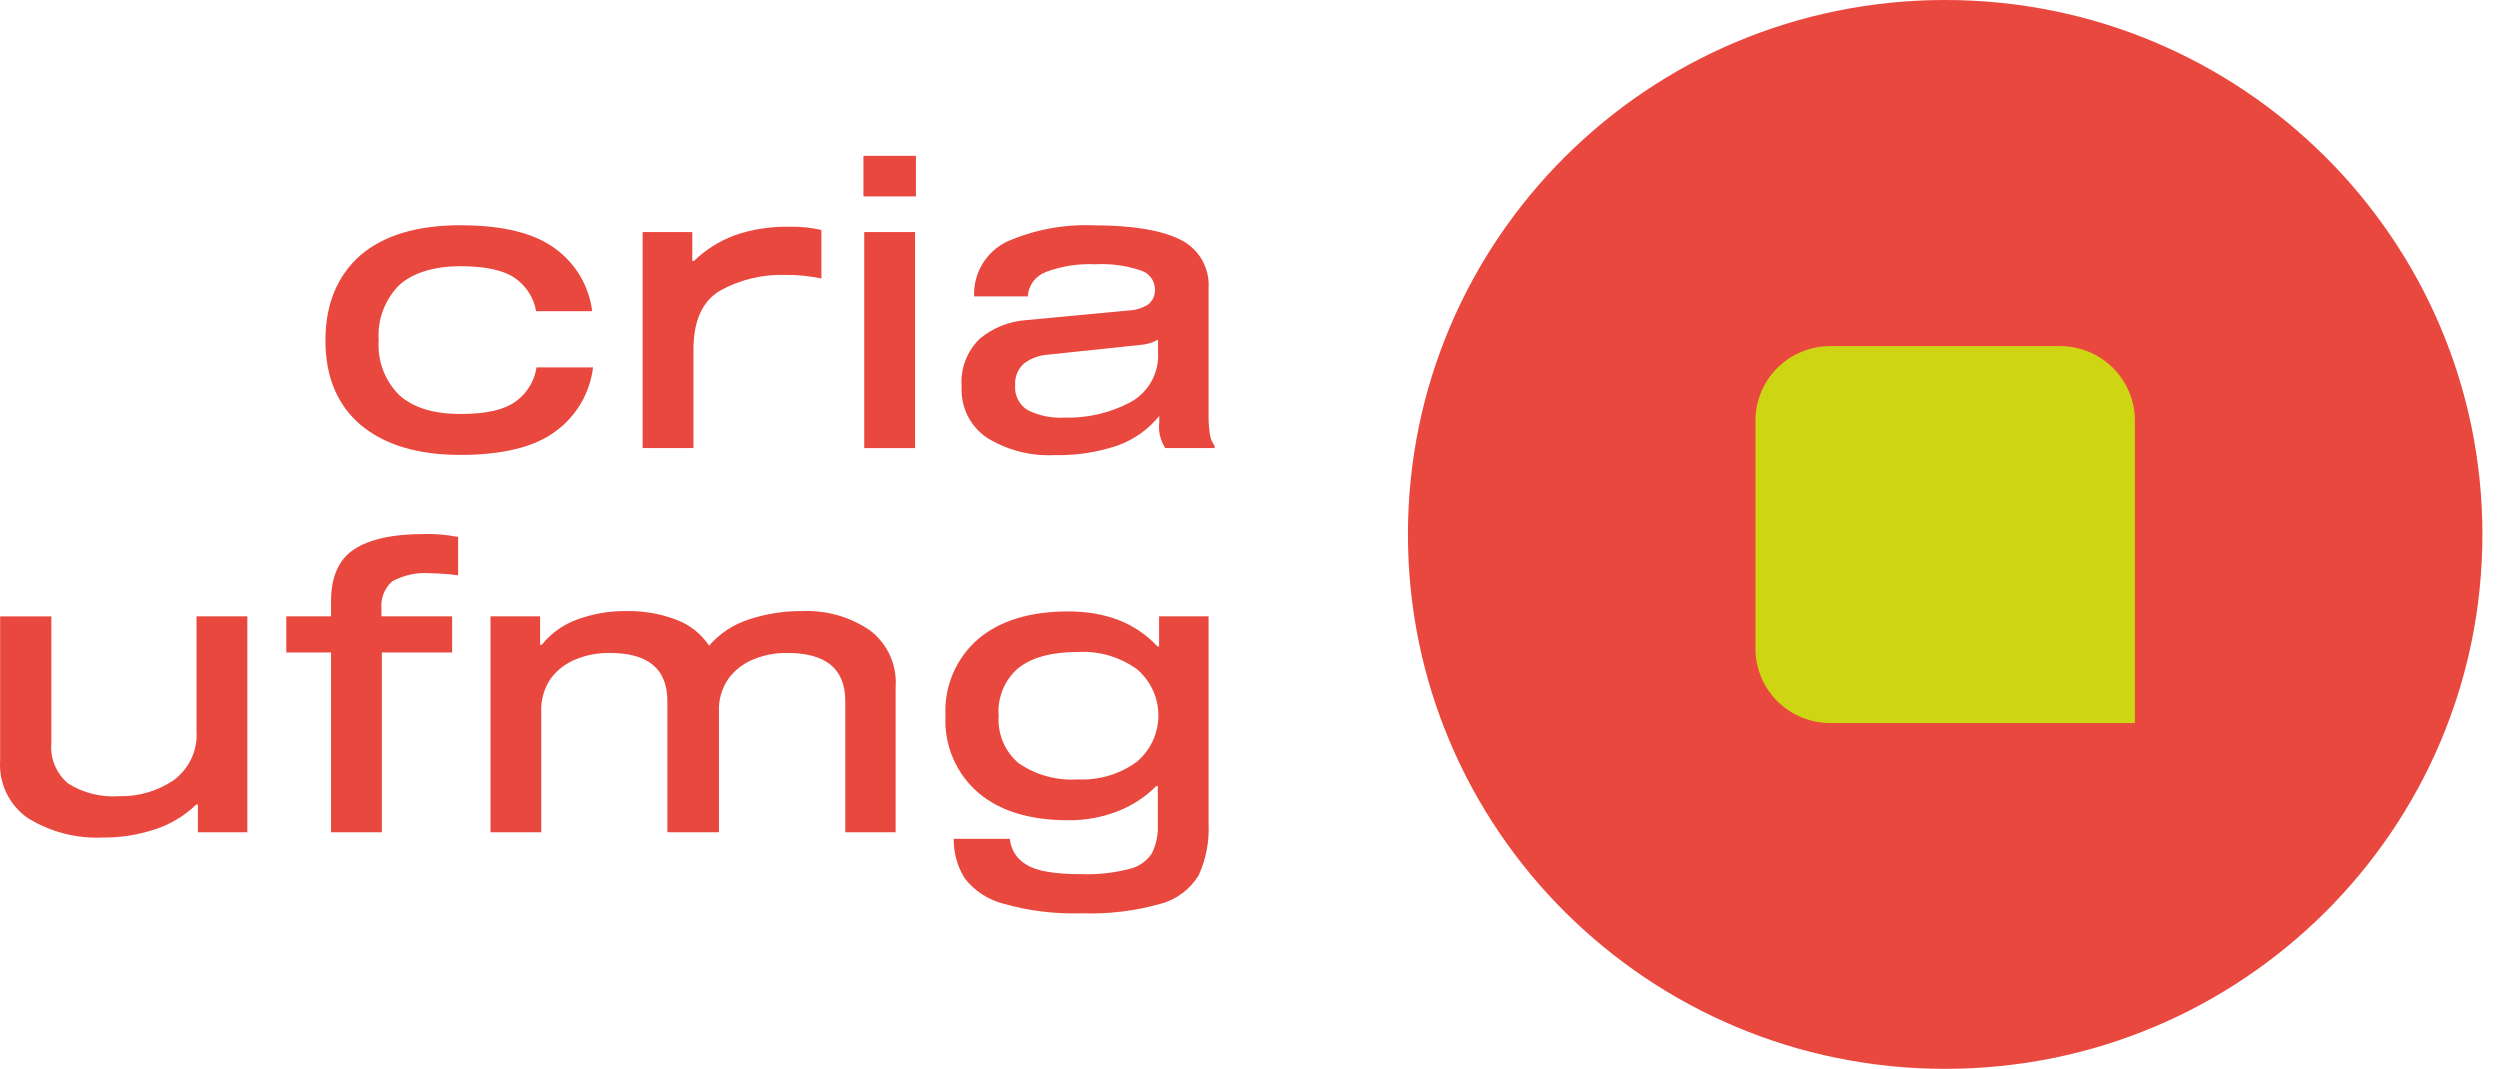
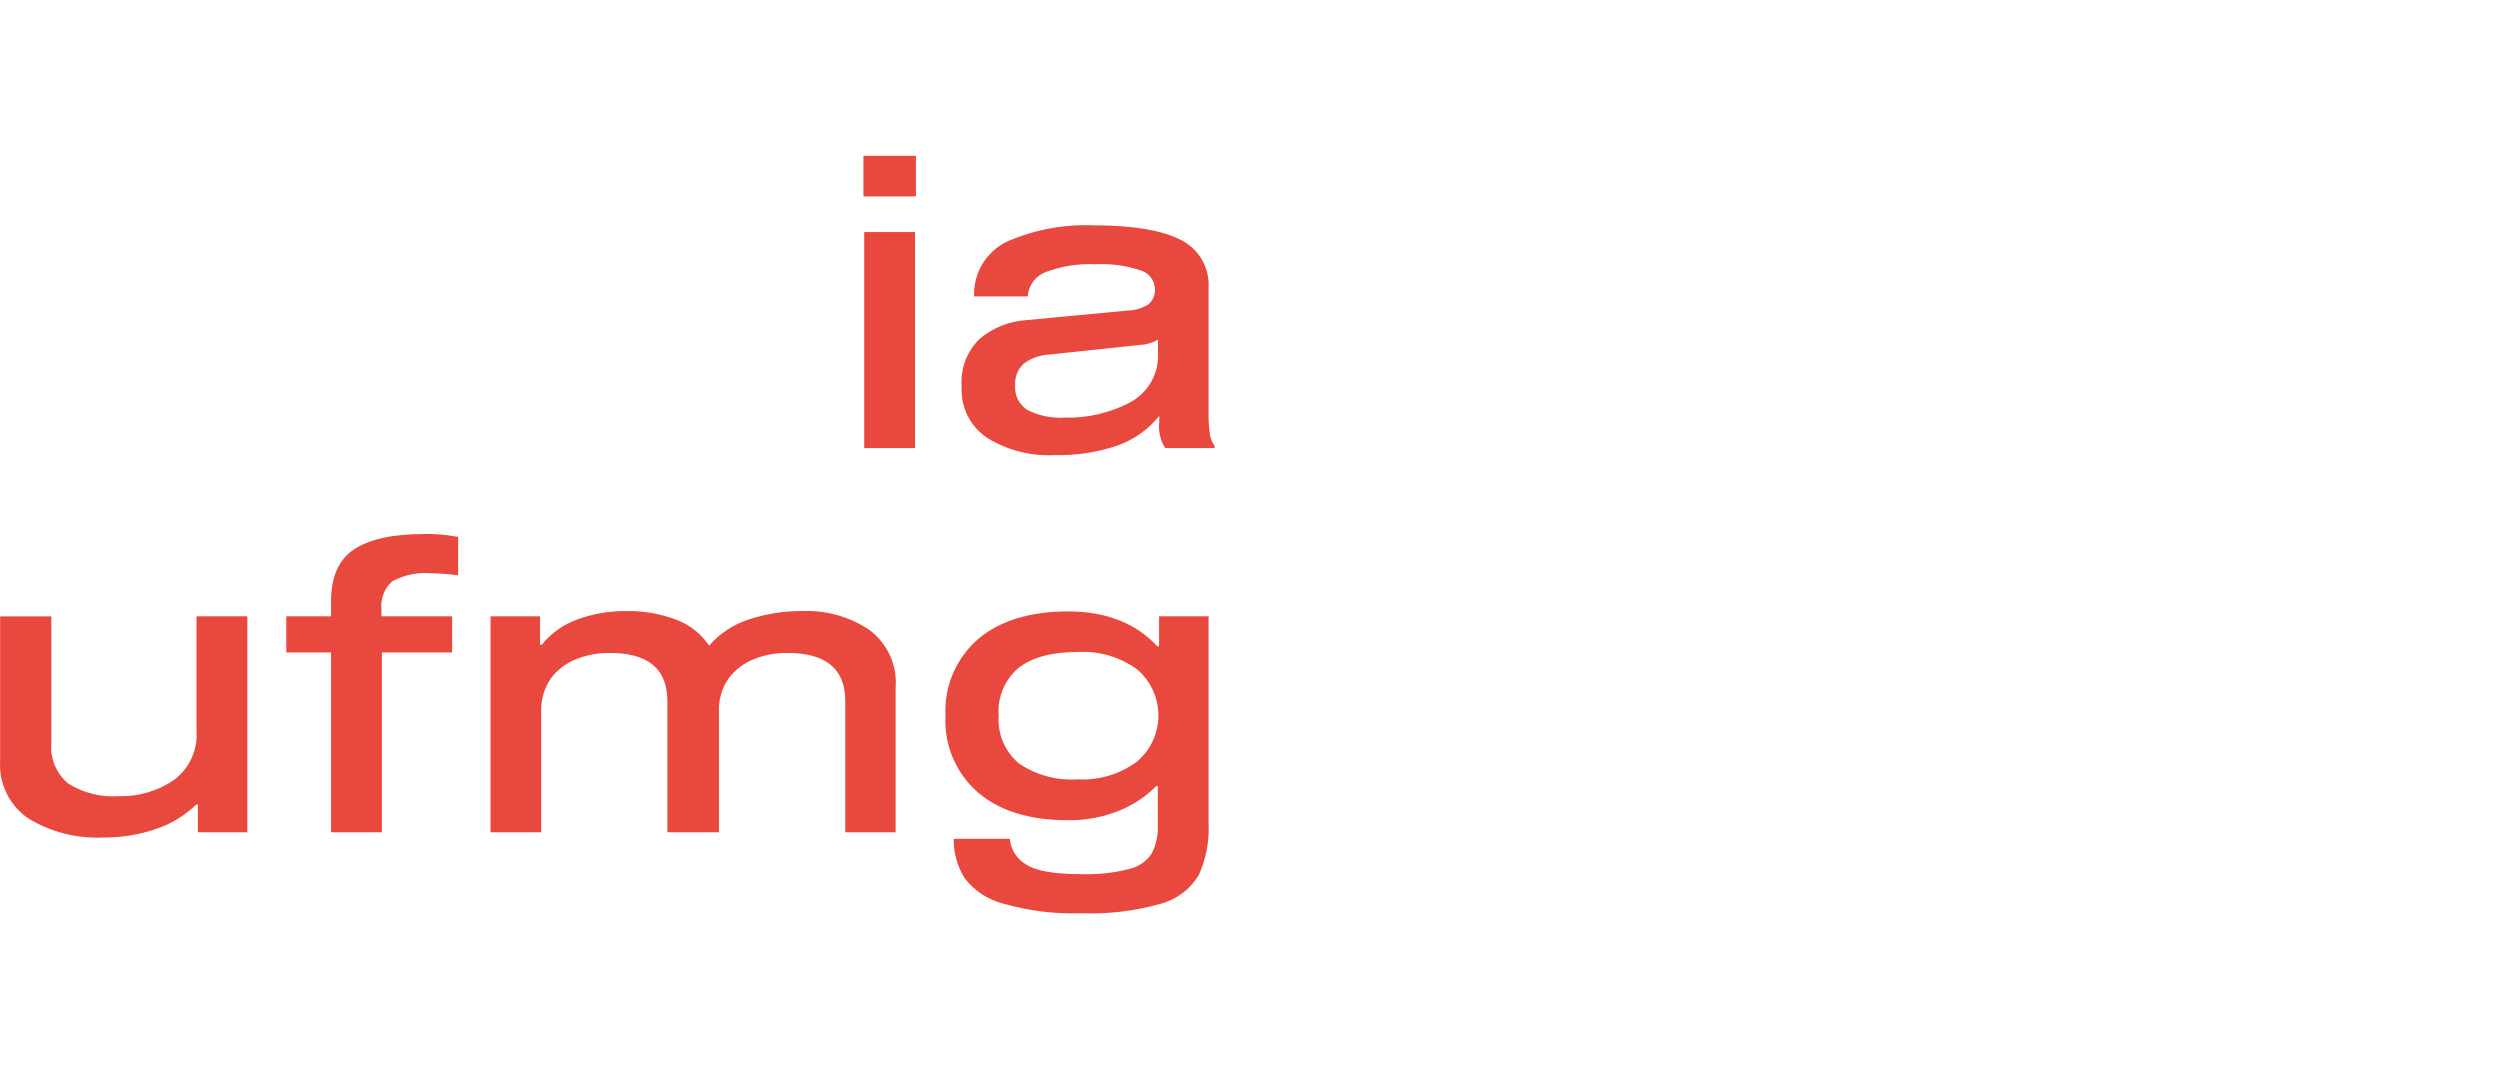
<svg xmlns="http://www.w3.org/2000/svg" width="138" height="59" viewBox="0 0 138 59" fill="none">
-   <path d="M107.374 59C123.752 59 137.029 45.792 137.029 29.5C137.029 13.208 123.752 0 107.374 0C90.995 0 77.718 13.208 77.718 29.5C77.718 45.792 90.995 59 107.374 59Z" fill="#E9483F" />
-   <path d="M101.031 19.104H113.711C114.807 19.104 115.858 19.537 116.633 20.307C117.408 21.077 117.844 22.122 117.846 23.212V39.912H101.031C99.936 39.912 98.885 39.479 98.111 38.709C97.337 37.938 96.902 36.894 96.902 35.804V23.19C96.909 22.105 97.347 21.067 98.12 20.301C98.894 19.536 99.94 19.105 101.031 19.104Z" fill="#CED613" />
-   <path d="M28.458 22.166C28.768 21.946 29.03 21.665 29.229 21.341C29.428 21.018 29.559 20.657 29.615 20.282H32.736C32.652 20.979 32.426 21.651 32.071 22.257C31.716 22.863 31.24 23.39 30.672 23.806C29.509 24.676 27.754 25.111 25.406 25.111C23.059 25.111 21.224 24.558 19.901 23.45C18.61 22.343 17.964 20.792 17.964 18.796C17.964 16.801 18.606 15.234 19.89 14.095C21.178 12.991 23.016 12.437 25.406 12.434C27.739 12.434 29.484 12.862 30.64 13.718C31.201 14.124 31.673 14.641 32.026 15.236C32.378 15.831 32.603 16.492 32.688 17.178H29.594C29.531 16.814 29.396 16.465 29.198 16.153C28.999 15.841 28.74 15.57 28.436 15.358C27.812 14.917 26.799 14.694 25.406 14.694C24.014 14.694 22.819 15.039 22.051 15.724C21.65 16.124 21.34 16.606 21.142 17.136C20.944 17.666 20.863 18.232 20.904 18.796C20.866 19.353 20.948 19.911 21.146 20.433C21.344 20.955 21.652 21.428 22.051 21.821C22.819 22.506 23.934 22.851 25.406 22.851C26.879 22.851 27.818 22.622 28.458 22.166Z" fill="#E9483F" />
-   <path d="M38.215 12.81V14.402H38.306C38.943 13.788 39.7 13.31 40.53 12.996C41.519 12.652 42.562 12.49 43.608 12.518C44.191 12.505 44.774 12.563 45.342 12.694V15.373C44.699 15.237 44.042 15.171 43.384 15.177C42.108 15.129 40.844 15.432 39.73 16.053C38.763 16.637 38.279 17.719 38.279 19.3V24.735H35.473V12.81H38.215Z" fill="#E9483F" />
  <path d="M47.663 8.602H50.559V10.842H47.663V8.602ZM47.705 12.81H50.511V24.735H47.705V12.81Z" fill="#E9483F" />
  <path d="M66.777 23.912C66.802 24.162 66.894 24.4 67.043 24.602V24.735H64.323C64.047 24.308 63.93 23.799 63.992 23.297V22.962C63.39 23.703 62.597 24.266 61.698 24.591C60.579 24.969 59.402 25.149 58.22 25.122C56.906 25.189 55.604 24.856 54.486 24.167C54.027 23.858 53.657 23.437 53.411 22.945C53.166 22.452 53.052 21.904 53.083 21.354C53.043 20.866 53.112 20.376 53.284 19.917C53.457 19.459 53.728 19.043 54.08 18.701C54.804 18.095 55.703 17.734 56.646 17.671L62.258 17.141C62.662 17.133 63.056 17.014 63.395 16.796C63.518 16.692 63.615 16.56 63.677 16.412C63.739 16.263 63.765 16.102 63.752 15.941C63.745 15.715 63.667 15.496 63.529 15.315C63.392 15.135 63.201 15.001 62.984 14.933C62.171 14.658 61.312 14.54 60.455 14.588C59.529 14.544 58.603 14.689 57.734 15.013C57.454 15.117 57.21 15.3 57.032 15.539C56.854 15.778 56.75 16.064 56.731 16.361H53.771C53.745 15.736 53.902 15.117 54.224 14.579C54.547 14.042 55.019 13.61 55.585 13.336C57.095 12.676 58.737 12.37 60.386 12.439C62.482 12.439 64.051 12.694 65.102 13.203C65.615 13.44 66.044 13.827 66.332 14.312C66.62 14.798 66.752 15.358 66.713 15.92V22.819C66.706 23.184 66.727 23.55 66.777 23.912ZM63.923 18.749C63.617 18.924 63.273 19.024 62.92 19.041L57.91 19.571C57.412 19.595 56.931 19.765 56.529 20.059C56.358 20.211 56.224 20.401 56.139 20.612C56.054 20.824 56.019 21.053 56.038 21.28C56.015 21.547 56.068 21.816 56.189 22.056C56.311 22.296 56.497 22.497 56.726 22.638C57.354 22.951 58.053 23.094 58.753 23.052C60.026 23.089 61.285 22.795 62.408 22.198C62.897 21.928 63.3 21.526 63.568 21.037C63.836 20.549 63.959 19.994 63.923 19.439V18.749Z" fill="#E9483F" />
  <path d="M10.923 44.412H10.832C10.191 45.032 9.415 45.499 8.565 45.776C7.631 46.088 6.652 46.242 5.668 46.232C4.221 46.296 2.788 45.926 1.555 45.171C1.042 44.819 0.63 44.34 0.359 43.782C0.088 43.224 -0.033 42.605 0.008 41.987V34.027H2.835V41.021C2.798 41.439 2.863 41.86 3.025 42.248C3.187 42.636 3.44 42.98 3.763 43.25C4.6 43.775 5.583 44.02 6.57 43.95C7.645 43.978 8.701 43.668 9.589 43.064C10.01 42.754 10.347 42.344 10.566 41.871C10.787 41.398 10.883 40.877 10.848 40.358V34.021H13.654V45.94H10.923V44.412Z" fill="#E9483F" />
  <path d="M21.651 32.09C21.437 32.28 21.272 32.519 21.169 32.785C21.066 33.052 21.028 33.339 21.058 33.623C21.051 33.756 21.051 33.889 21.058 34.021H24.958V36.017H21.08V45.94H18.274V36.017H15.804V34.021H18.274V33.178C18.274 31.833 18.701 30.88 19.554 30.317C20.408 29.76 21.688 29.479 23.4 29.479C23.853 29.468 24.306 29.493 24.755 29.553C25.07 29.606 25.246 29.633 25.289 29.633V31.755C24.794 31.69 24.295 31.653 23.795 31.644C23.052 31.579 22.306 31.734 21.651 32.09Z" fill="#E9483F" />
  <path d="M29.813 35.592H29.903C30.422 34.95 31.109 34.464 31.888 34.186C32.743 33.877 33.646 33.723 34.555 33.73C35.502 33.71 36.444 33.872 37.329 34.207C38.07 34.483 38.705 34.985 39.143 35.64C39.725 34.968 40.482 34.468 41.33 34.196C42.292 33.878 43.299 33.72 44.312 33.73C45.629 33.679 46.927 34.051 48.015 34.791C48.495 35.154 48.878 35.632 49.126 36.179C49.375 36.727 49.483 37.328 49.439 37.927V45.94H46.66V38.697C46.66 36.906 45.568 36.022 43.384 36.043C42.781 36.041 42.183 36.157 41.624 36.383C41.067 36.602 40.581 36.969 40.221 37.444C39.84 37.989 39.652 38.644 39.687 39.307V45.94H36.839V38.697C36.839 36.906 35.754 36.022 33.584 36.043C32.978 36.042 32.376 36.158 31.813 36.383C31.255 36.599 30.769 36.967 30.41 37.444C30.034 37.991 29.846 38.645 29.877 39.307V45.94H27.076V34.021H29.813V35.592Z" fill="#E9483F" />
  <path d="M66.713 34.021V45.457C66.762 46.431 66.579 47.402 66.179 48.291C65.716 49.071 64.966 49.642 64.088 49.883C62.66 50.289 61.176 50.468 59.692 50.414C58.236 50.46 56.782 50.281 55.382 49.883C54.533 49.664 53.782 49.169 53.248 48.477C52.843 47.823 52.634 47.069 52.645 46.301H55.745C55.769 46.593 55.863 46.875 56.02 47.122C56.177 47.37 56.392 47.576 56.646 47.723C57.187 48.077 58.2 48.254 59.687 48.254C60.586 48.285 61.484 48.187 62.354 47.962C62.863 47.844 63.305 47.534 63.587 47.097C63.827 46.602 63.939 46.054 63.912 45.505V43.393H63.821C63.241 43.977 62.548 44.437 61.783 44.746C60.883 45.11 59.918 45.291 58.946 45.277C56.847 45.277 55.199 44.771 54 43.759C53.394 43.235 52.916 42.58 52.603 41.844C52.289 41.109 52.149 40.312 52.192 39.514C52.149 38.716 52.29 37.919 52.603 37.183C52.917 36.448 53.394 35.793 54 35.268C55.202 34.26 56.851 33.754 58.946 33.751C61.04 33.747 62.689 34.391 63.891 35.682H63.981V34.021H66.713ZM62.765 42.04C63.135 41.725 63.431 41.334 63.635 40.895C63.838 40.455 63.943 39.977 63.943 39.492C63.943 39.008 63.838 38.53 63.635 38.091C63.431 37.651 63.135 37.26 62.765 36.945C61.818 36.259 60.66 35.921 59.49 35.99C58.067 35.99 56.979 36.282 56.225 36.866C55.844 37.19 55.545 37.599 55.354 38.061C55.163 38.522 55.085 39.022 55.126 39.519C55.092 40.011 55.175 40.504 55.368 40.959C55.56 41.413 55.858 41.816 56.235 42.135C57.189 42.786 58.336 43.099 59.49 43.022C60.663 43.083 61.821 42.736 62.765 42.04Z" fill="#E9483F" />
</svg>